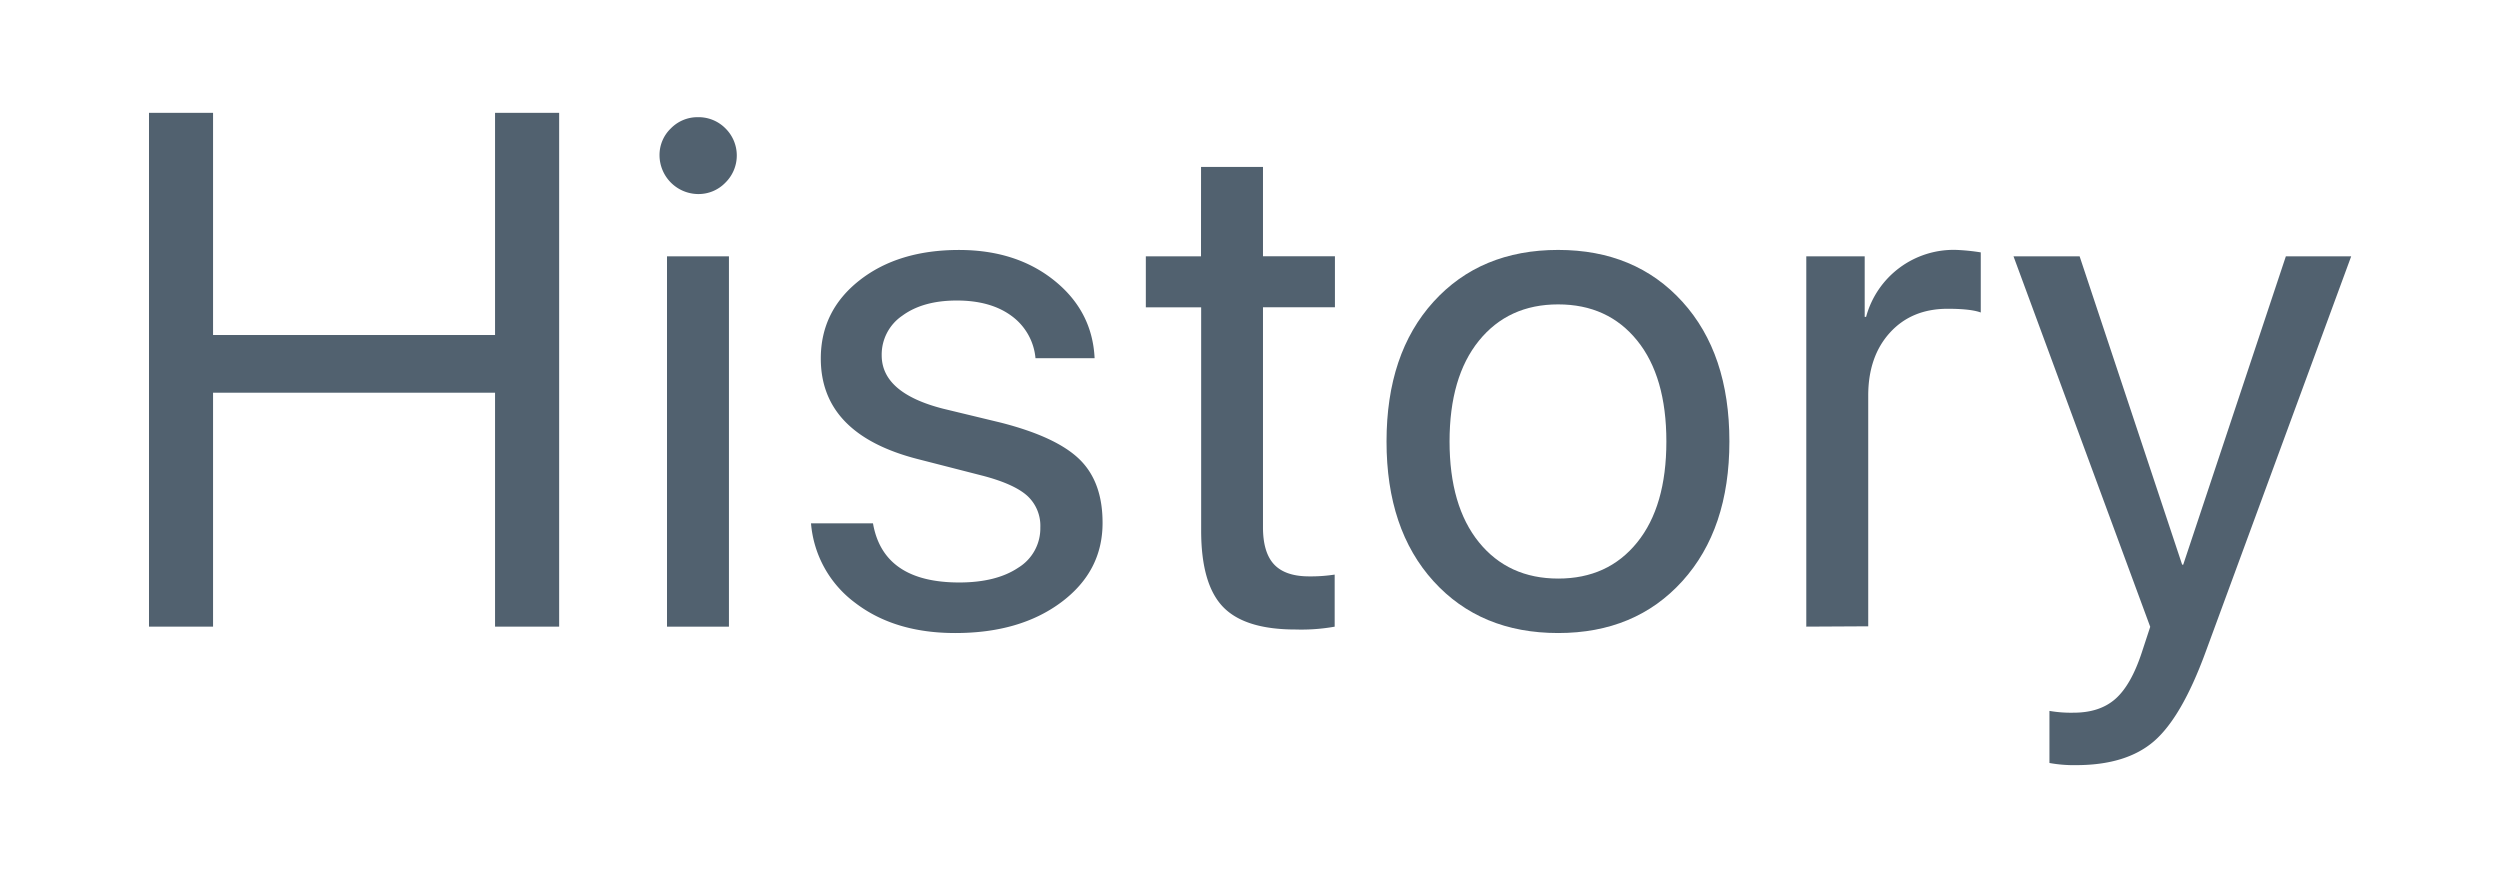
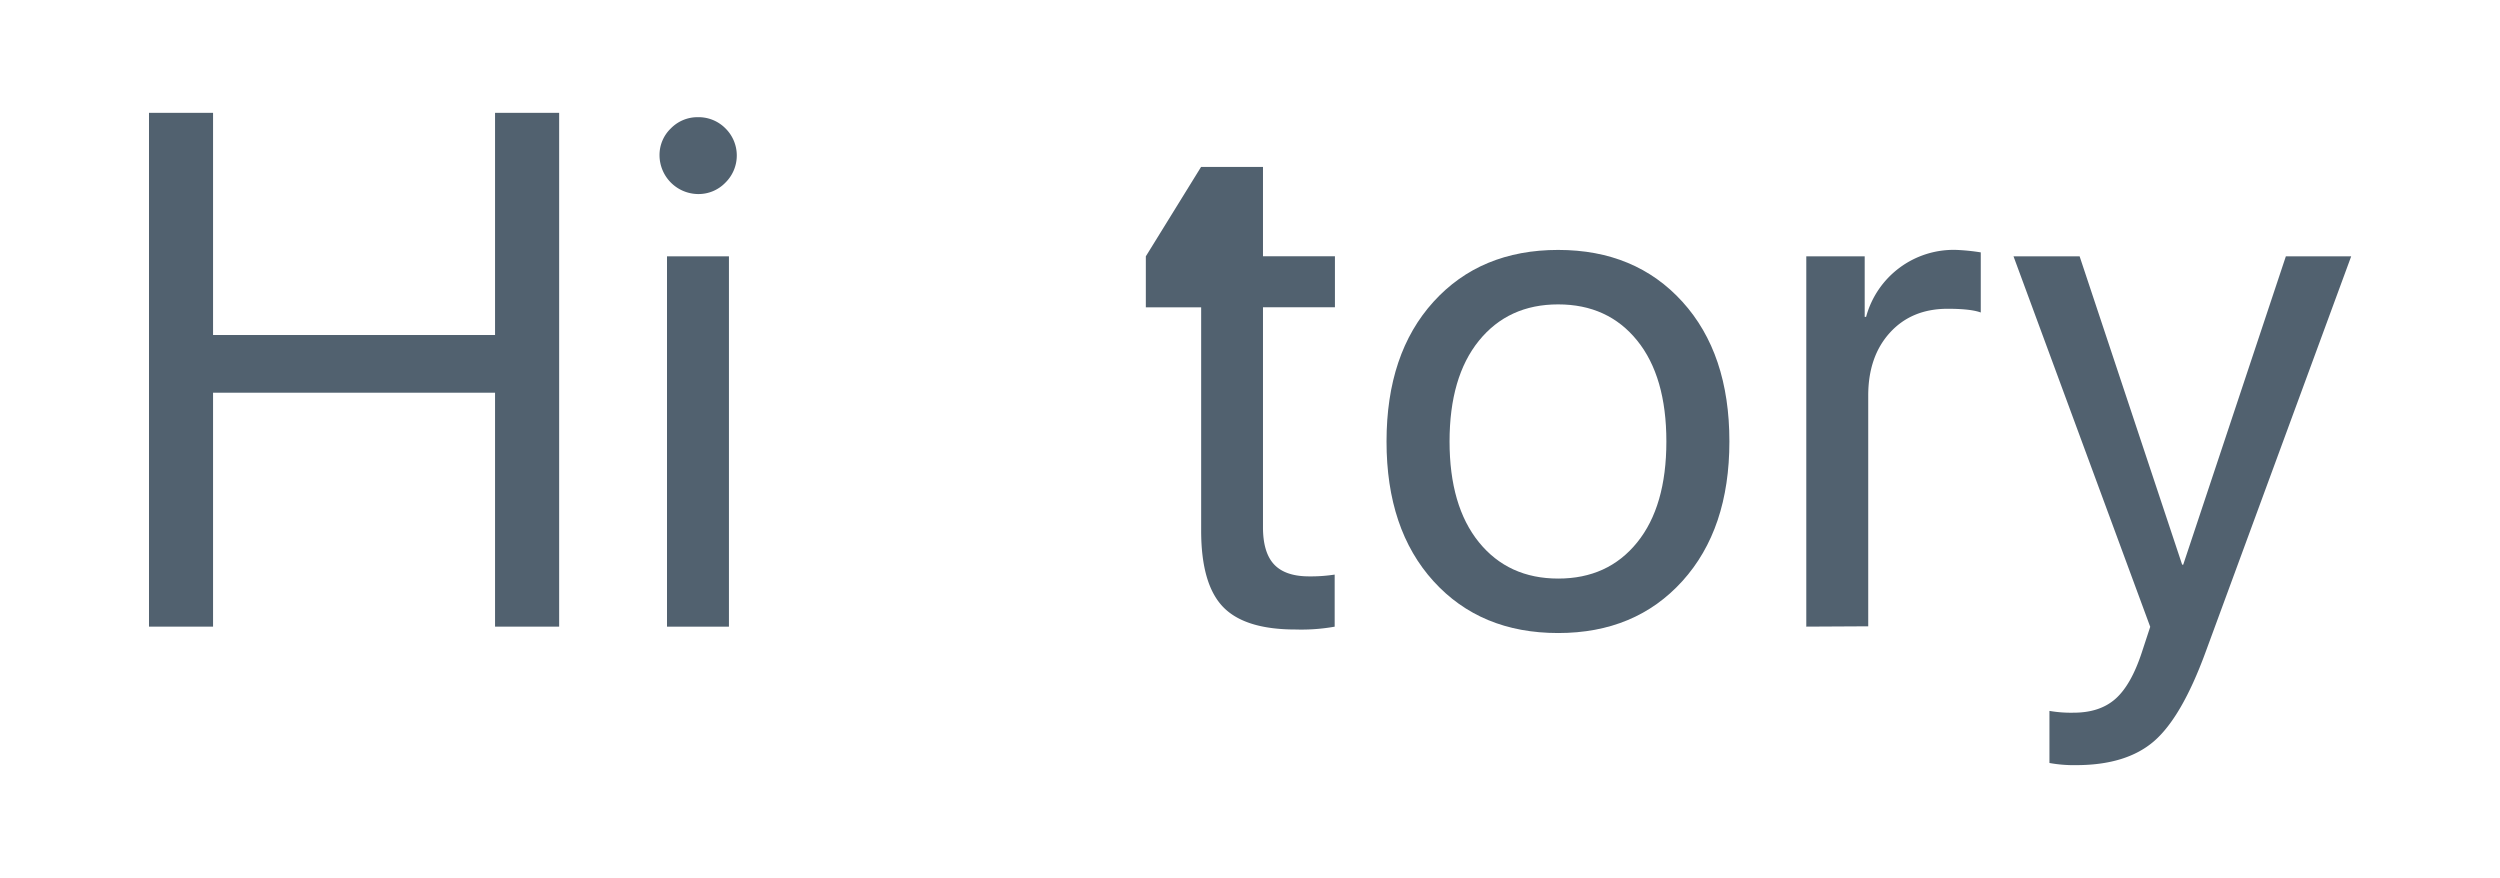
<svg xmlns="http://www.w3.org/2000/svg" id="Camada_1" data-name="Camada 1" viewBox="0 0 672 236">
  <defs>
    <style>.cls-1{fill:#51616f;}</style>
  </defs>
  <title>history</title>
  <path class="cls-1" d="M150.3,168.44H133.07V105.56H57.27v62.88H40.05V30.33H57.27V90.05h75.8V30.33H150.3Z" />
  <path class="cls-1" d="M187.62,52.16a10.47,10.47,0,0,1-10.34-10.34,9.89,9.89,0,0,1,3.06-7.32,10,10,0,0,1,7.28-3,10.15,10.15,0,0,1,7.37,3,10.23,10.23,0,0,1,0,14.59A10,10,0,0,1,187.62,52.16Zm-8.33,116.28V68.9h16.65v99.54Z" />
-   <path class="cls-1" d="M220.63,96.37q0-12.83,10.39-21t26.75-8.18q15.41,0,25.64,8.23t10.82,20.87H278.34a15.79,15.79,0,0,0-6.46-11.39q-5.6-4.12-14.69-4.12t-14.64,4.07A12.63,12.63,0,0,0,237,95.51q0,10.14,16.55,14.36L269,113.6q15,3.83,21.2,9.9t6.17,17.09q0,13-11.1,21.29t-28.52,8.28q-16.26,0-26.84-8.09A29.58,29.58,0,0,1,218,140.68h16.66q2.76,15.88,23.16,15.89,10,0,15.93-4a12.38,12.38,0,0,0,5.89-10.77,10.93,10.93,0,0,0-3.5-8.52q-3.49-3.15-11.82-5.36l-17.51-4.49Q220.63,116.76,220.63,96.37Z" />
-   <path class="cls-1" d="M322.84,44.88h16.65v24h19.34V82.59H339.49v59.14q0,6.81,3,10t9.38,3.2a42.45,42.45,0,0,0,6.89-.48v14a51.24,51.24,0,0,1-10.53.76q-13.68,0-19.52-6.12t-5.84-20.48v-60H308V68.9h14.83Z" />
+   <path class="cls-1" d="M322.84,44.88h16.65v24h19.34V82.59H339.49v59.14q0,6.81,3,10t9.38,3.2a42.45,42.45,0,0,0,6.89-.48v14a51.24,51.24,0,0,1-10.53.76q-13.68,0-19.52-6.12t-5.84-20.48v-60H308V68.9Z" />
  <path class="cls-1" d="M418.83,170.16q-20.86,0-33.5-13.93T372.7,118.67q0-23.64,12.63-37.56t33.5-13.93q20.76,0,33.4,13.93t12.63,37.56q0,23.55-12.63,37.52T418.83,170.16Zm-21.3-24.41q7.91,9.76,21.3,9.77t21.24-9.72q7.85-9.7,7.85-27.13t-7.85-27.13q-7.85-9.72-21.24-9.72t-21.3,9.77q-7.89,9.75-7.89,27.08T397.53,145.75Z" />
  <path class="cls-1" d="M485.53,168.44V68.9h15.7V85.17h.38a24.37,24.37,0,0,1,24.12-18,55.84,55.84,0,0,1,6.7.67V84q-2.68-1-8.91-1-9.66,0-15.5,6.41t-5.84,16.94v62Z" />
  <path class="cls-1" d="M558.07,205.67a36.72,36.72,0,0,1-7.18-.58v-14a33.74,33.74,0,0,0,6.51.48q7,0,11.2-3.69t7.08-12.39l2.3-7L541.23,68.9H559l27.56,82.88h.29L614.44,68.9H632L592.81,175.42q-6.4,17.42-13.83,23.83T558.07,205.67Z" />
</svg>